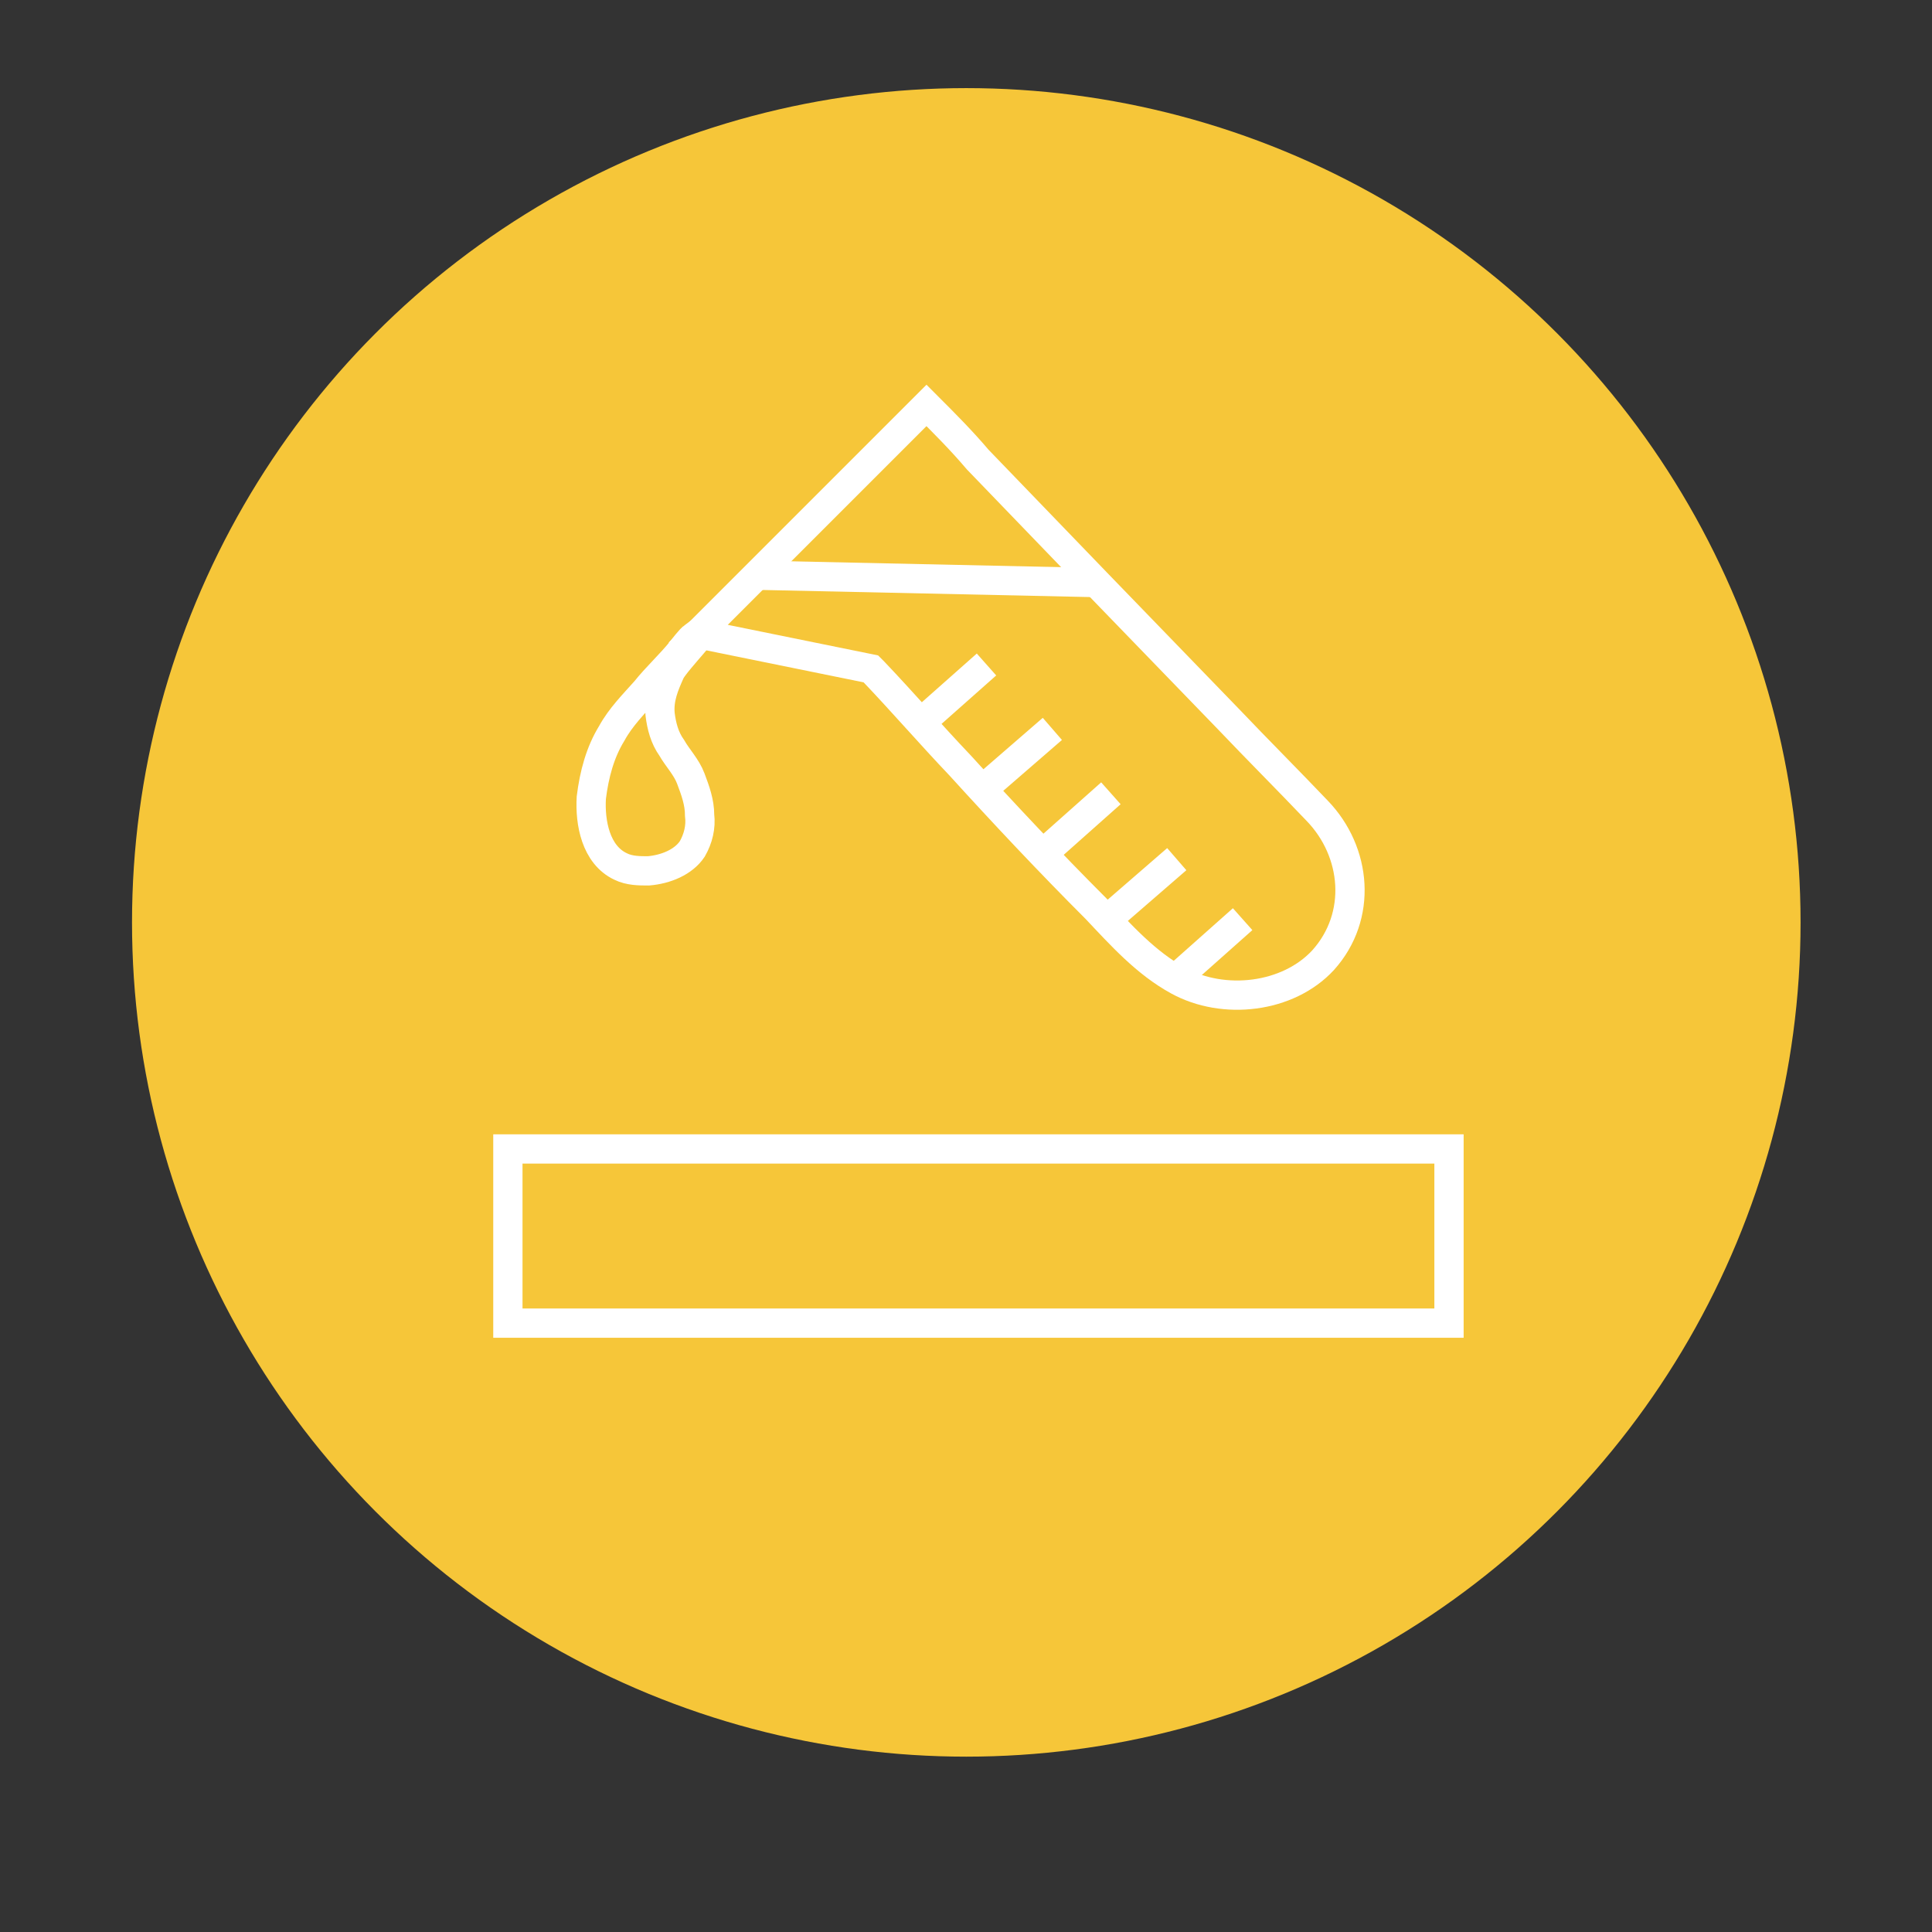
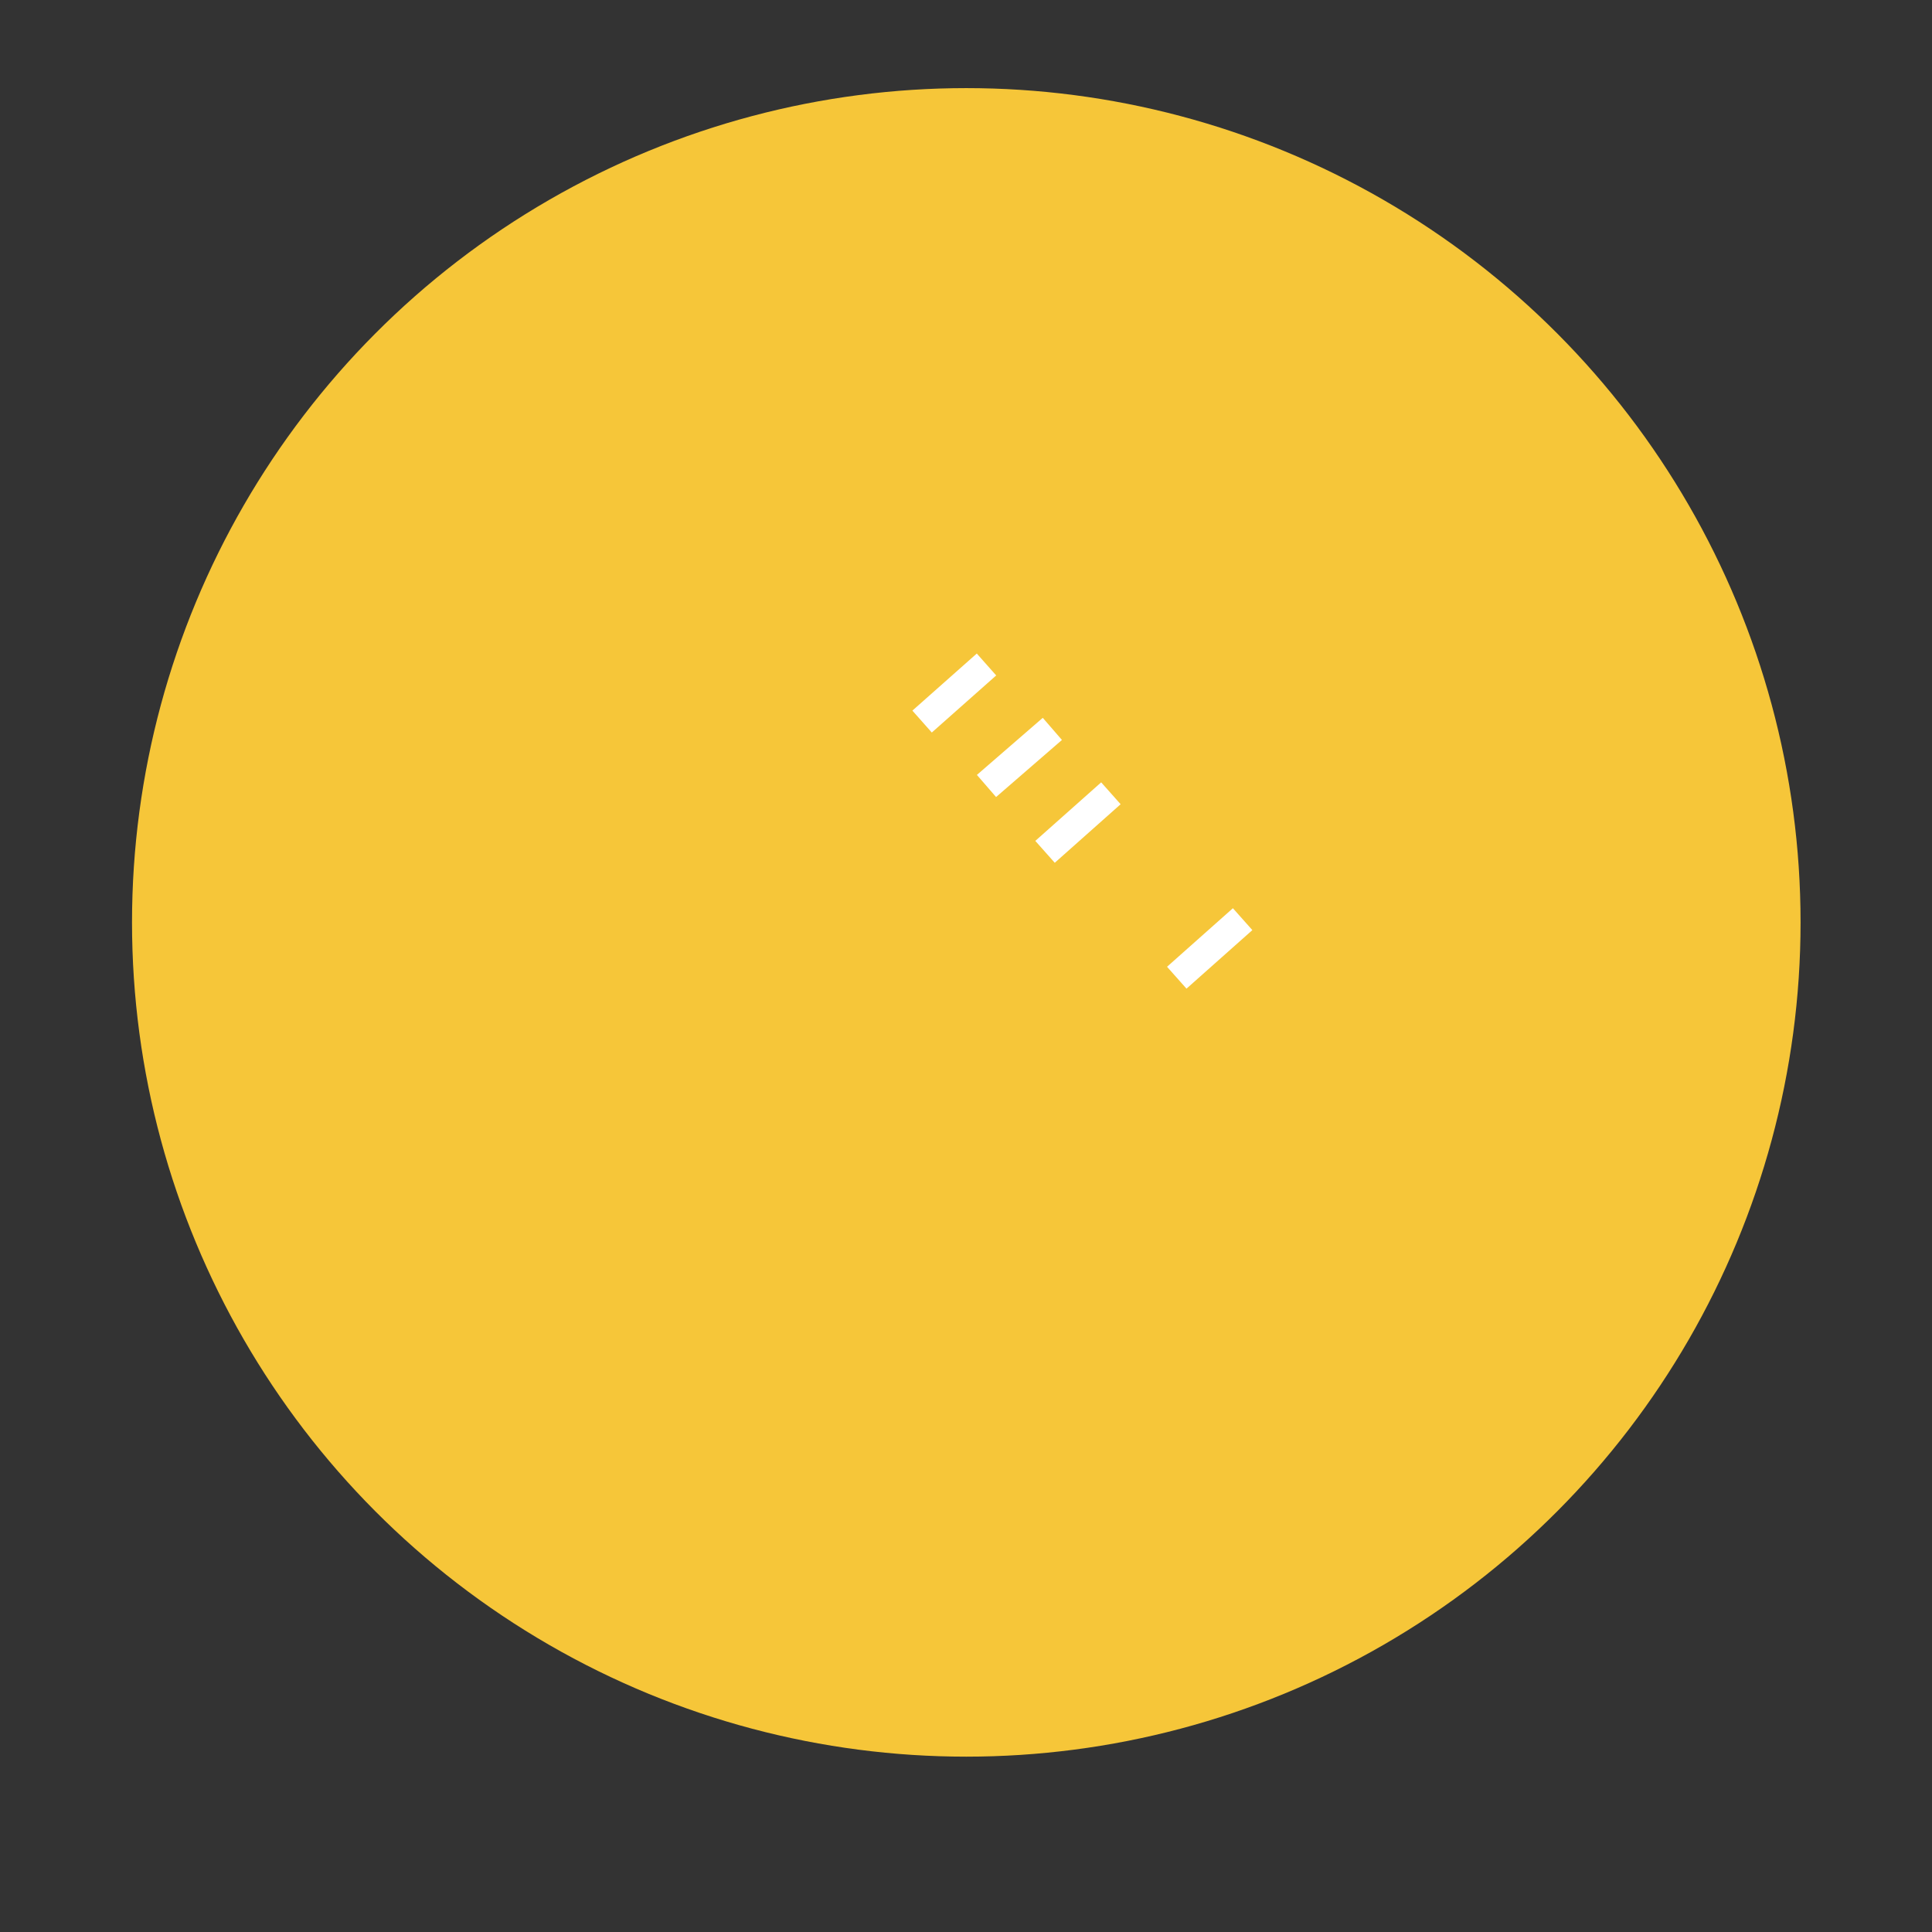
<svg xmlns="http://www.w3.org/2000/svg" version="1.1" id="Ebene_1" x="0px" y="0px" viewBox="0 0 132 132" style="enable-background:new 0 0 132 132;" xml:space="preserve">
  <rect x="0" y="0" width="132" height="132" fill="#333333" stroke="none" />
  <style type="text/css"> .st0{fill:#F6C639;} .st1{fill:none;stroke:#FFFFFF;stroke-width:2;stroke-miterlimit:10;} </style>
  <g>
    <g transform="matrix(1, 0, 0, 1, -9.18, -6.28)">
      <circle id="Ellipse_5-2" class="st0" cx="75.2" cy="69.3" r="57" />
    </g>
    <g>
-       <path class="st1" d="M47.7,43.3c0,0,15.6-15.6,15.6-15.6c1.2,1.2,2.4,2.4,3.5,3.7c2.7,2.8,5.4,5.6,8.1,8.4c3,3.1,6,6.2,9,9.3 c2,2.1,4.1,4.2,6.1,6.3c2.7,2.8,3.1,7.2,0.4,10.2c-2.4,2.6-6.8,3.1-9.9,1.4c-2.2-1.2-3.9-3.1-5.6-4.9c-3.2-3.2-6.3-6.5-9.3-9.8 c-2-2.1-3.9-4.3-5.9-6.4c-0.1-0.1-0.1-0.1-0.2-0.2L47.7,43.3z" />
      <line class="st1" x1="67.4" y1="45.4" x2="63" y2="49.3" />
      <line class="st1" x1="71.9" y1="49.8" x2="67.4" y2="53.7" />
      <line class="st1" x1="75.9" y1="54.2" x2="71.4" y2="58.2" />
-       <line class="st1" x1="80.4" y1="58.7" x2="75.9" y2="62.6" />
      <line class="st1" x1="84.9" y1="62.8" x2="80.4" y2="66.8" />
-       <line class="st1" x1="74.8" y1="39.8" x2="51.7" y2="39.3" />
-       <rect x="34.7" y="78.5" class="st1" width="64.3" height="11.9" />
-       <path class="st1" d="M47.4,43.5c-0.2,0.1-0.8,0.9-0.8,0.9c-0.8,1-1.7,1.8-2.5,2.8c-0.8,0.9-1.7,1.8-2.3,2.9 c-0.8,1.3-1.2,2.8-1.4,4.4c-0.1,1.7,0.3,3.9,2,4.7c0.6,0.3,1.3,0.3,1.9,0.3c1.2-0.1,2.4-0.6,3-1.5c0.4-0.7,0.6-1.5,0.5-2.3 c0-0.9-0.3-1.7-0.6-2.5c-0.3-0.8-0.9-1.4-1.3-2.1c-0.5-0.7-0.7-1.5-0.8-2.3c-0.1-1.1,0.3-2,0.7-2.9C46.2,45.1,49.2,42.1,47.4,43.5 z" />
    </g>
  </g>
</svg>